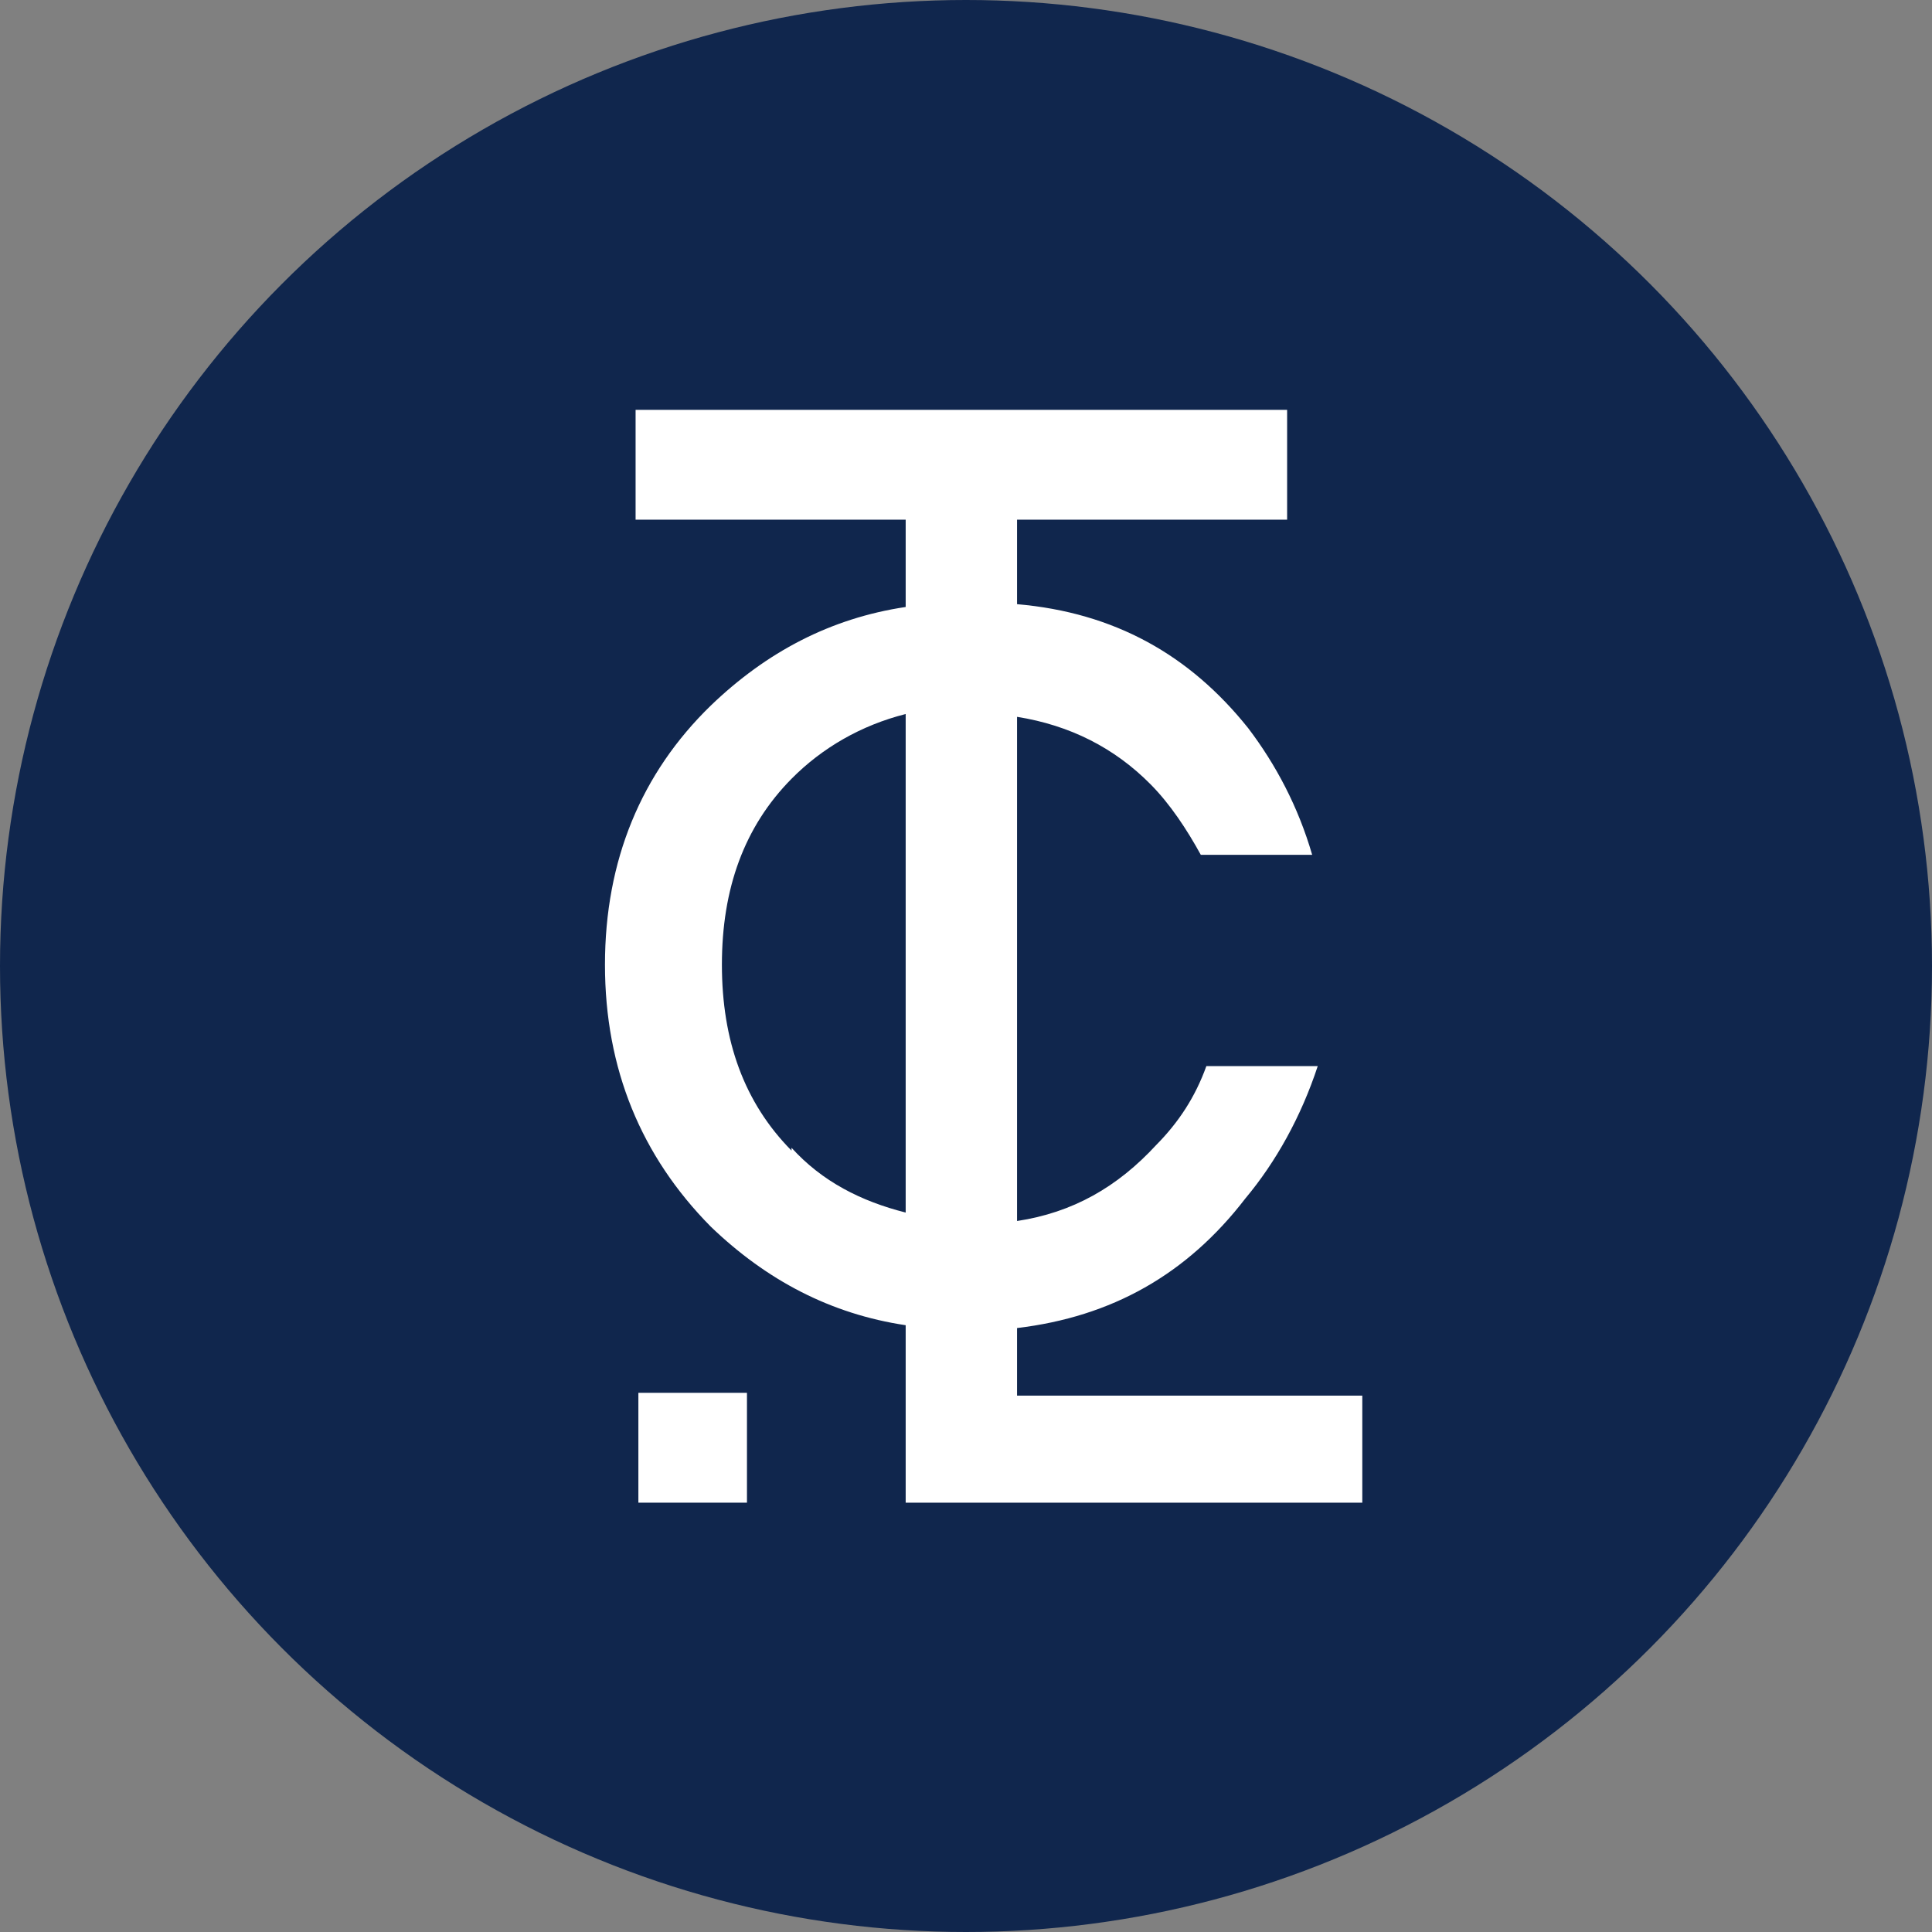
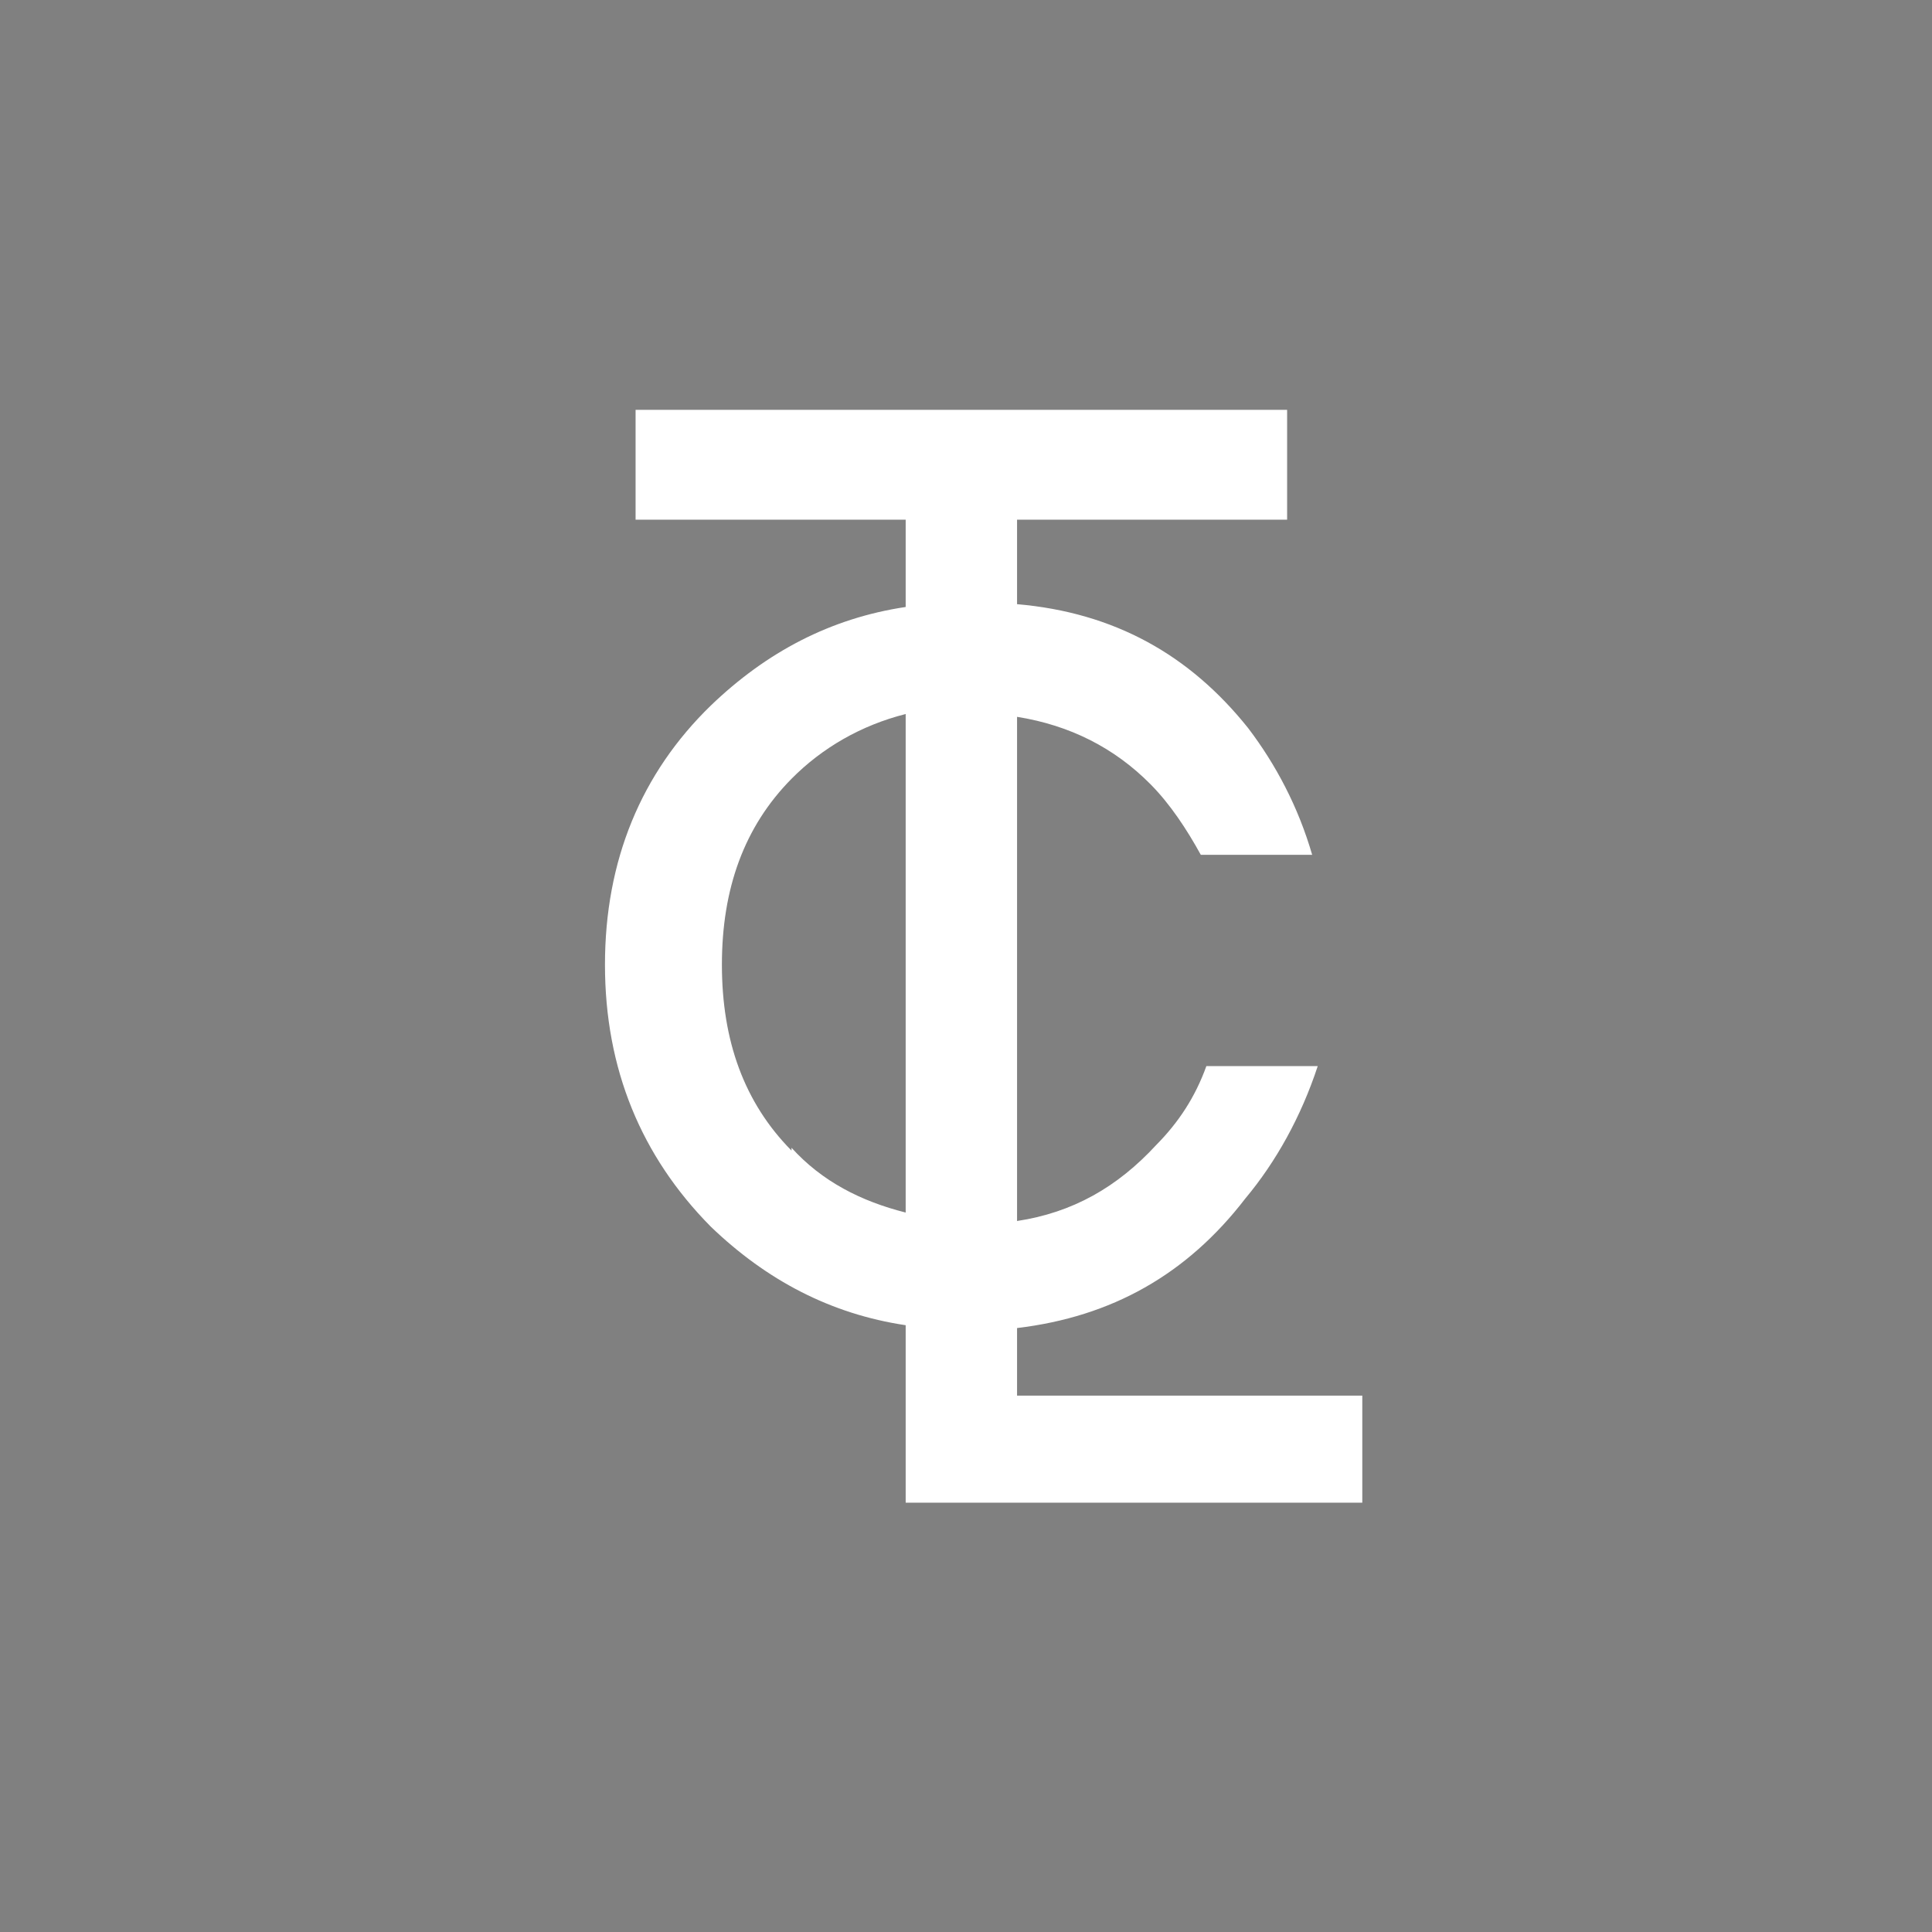
<svg xmlns="http://www.w3.org/2000/svg" width="99" height="99" viewBox="0 0 99 99" fill="none">
  <rect x="0" y="0" width="99" height="99" fill="#808080" stroke="none" />
-   <circle cx="49.5" cy="49.5" r="49.5" fill="#10264D" />
  <path d="M52.116 71.371V68.052C56.967 67.474 60.819 65.309 63.815 61.412C65.384 59.536 66.668 57.227 67.524 54.629H61.817C61.247 56.217 60.391 57.516 59.249 58.67C57.252 60.835 54.969 62.134 52.116 62.567V56.65V36.732C54.826 37.165 57.109 38.32 58.964 40.196C59.963 41.206 60.819 42.505 61.532 43.804H67.239C66.526 41.35 65.384 39.186 63.958 37.309C60.961 33.557 57.109 31.392 52.116 30.959V26.629H65.955V21H32.569V26.629H46.409V31.103C42.556 31.68 39.275 33.412 36.422 36.155C32.855 39.619 31 44.093 31 49.433C31 54.773 32.855 59.247 36.422 62.856C39.275 65.598 42.556 67.33 46.409 67.907V77H69.807V71.516H52.116V71.371ZM40.559 58.959C38.134 56.505 36.992 53.33 36.992 49.433C36.992 45.536 38.134 42.361 40.559 39.907C42.129 38.32 44.126 37.165 46.409 36.588V62.134C44.126 61.557 42.129 60.546 40.559 58.814V58.959Z" fill="white" />
-   <path d="M38.276 71.371H32.712V77H38.276V71.371Z" fill="white" />
</svg>